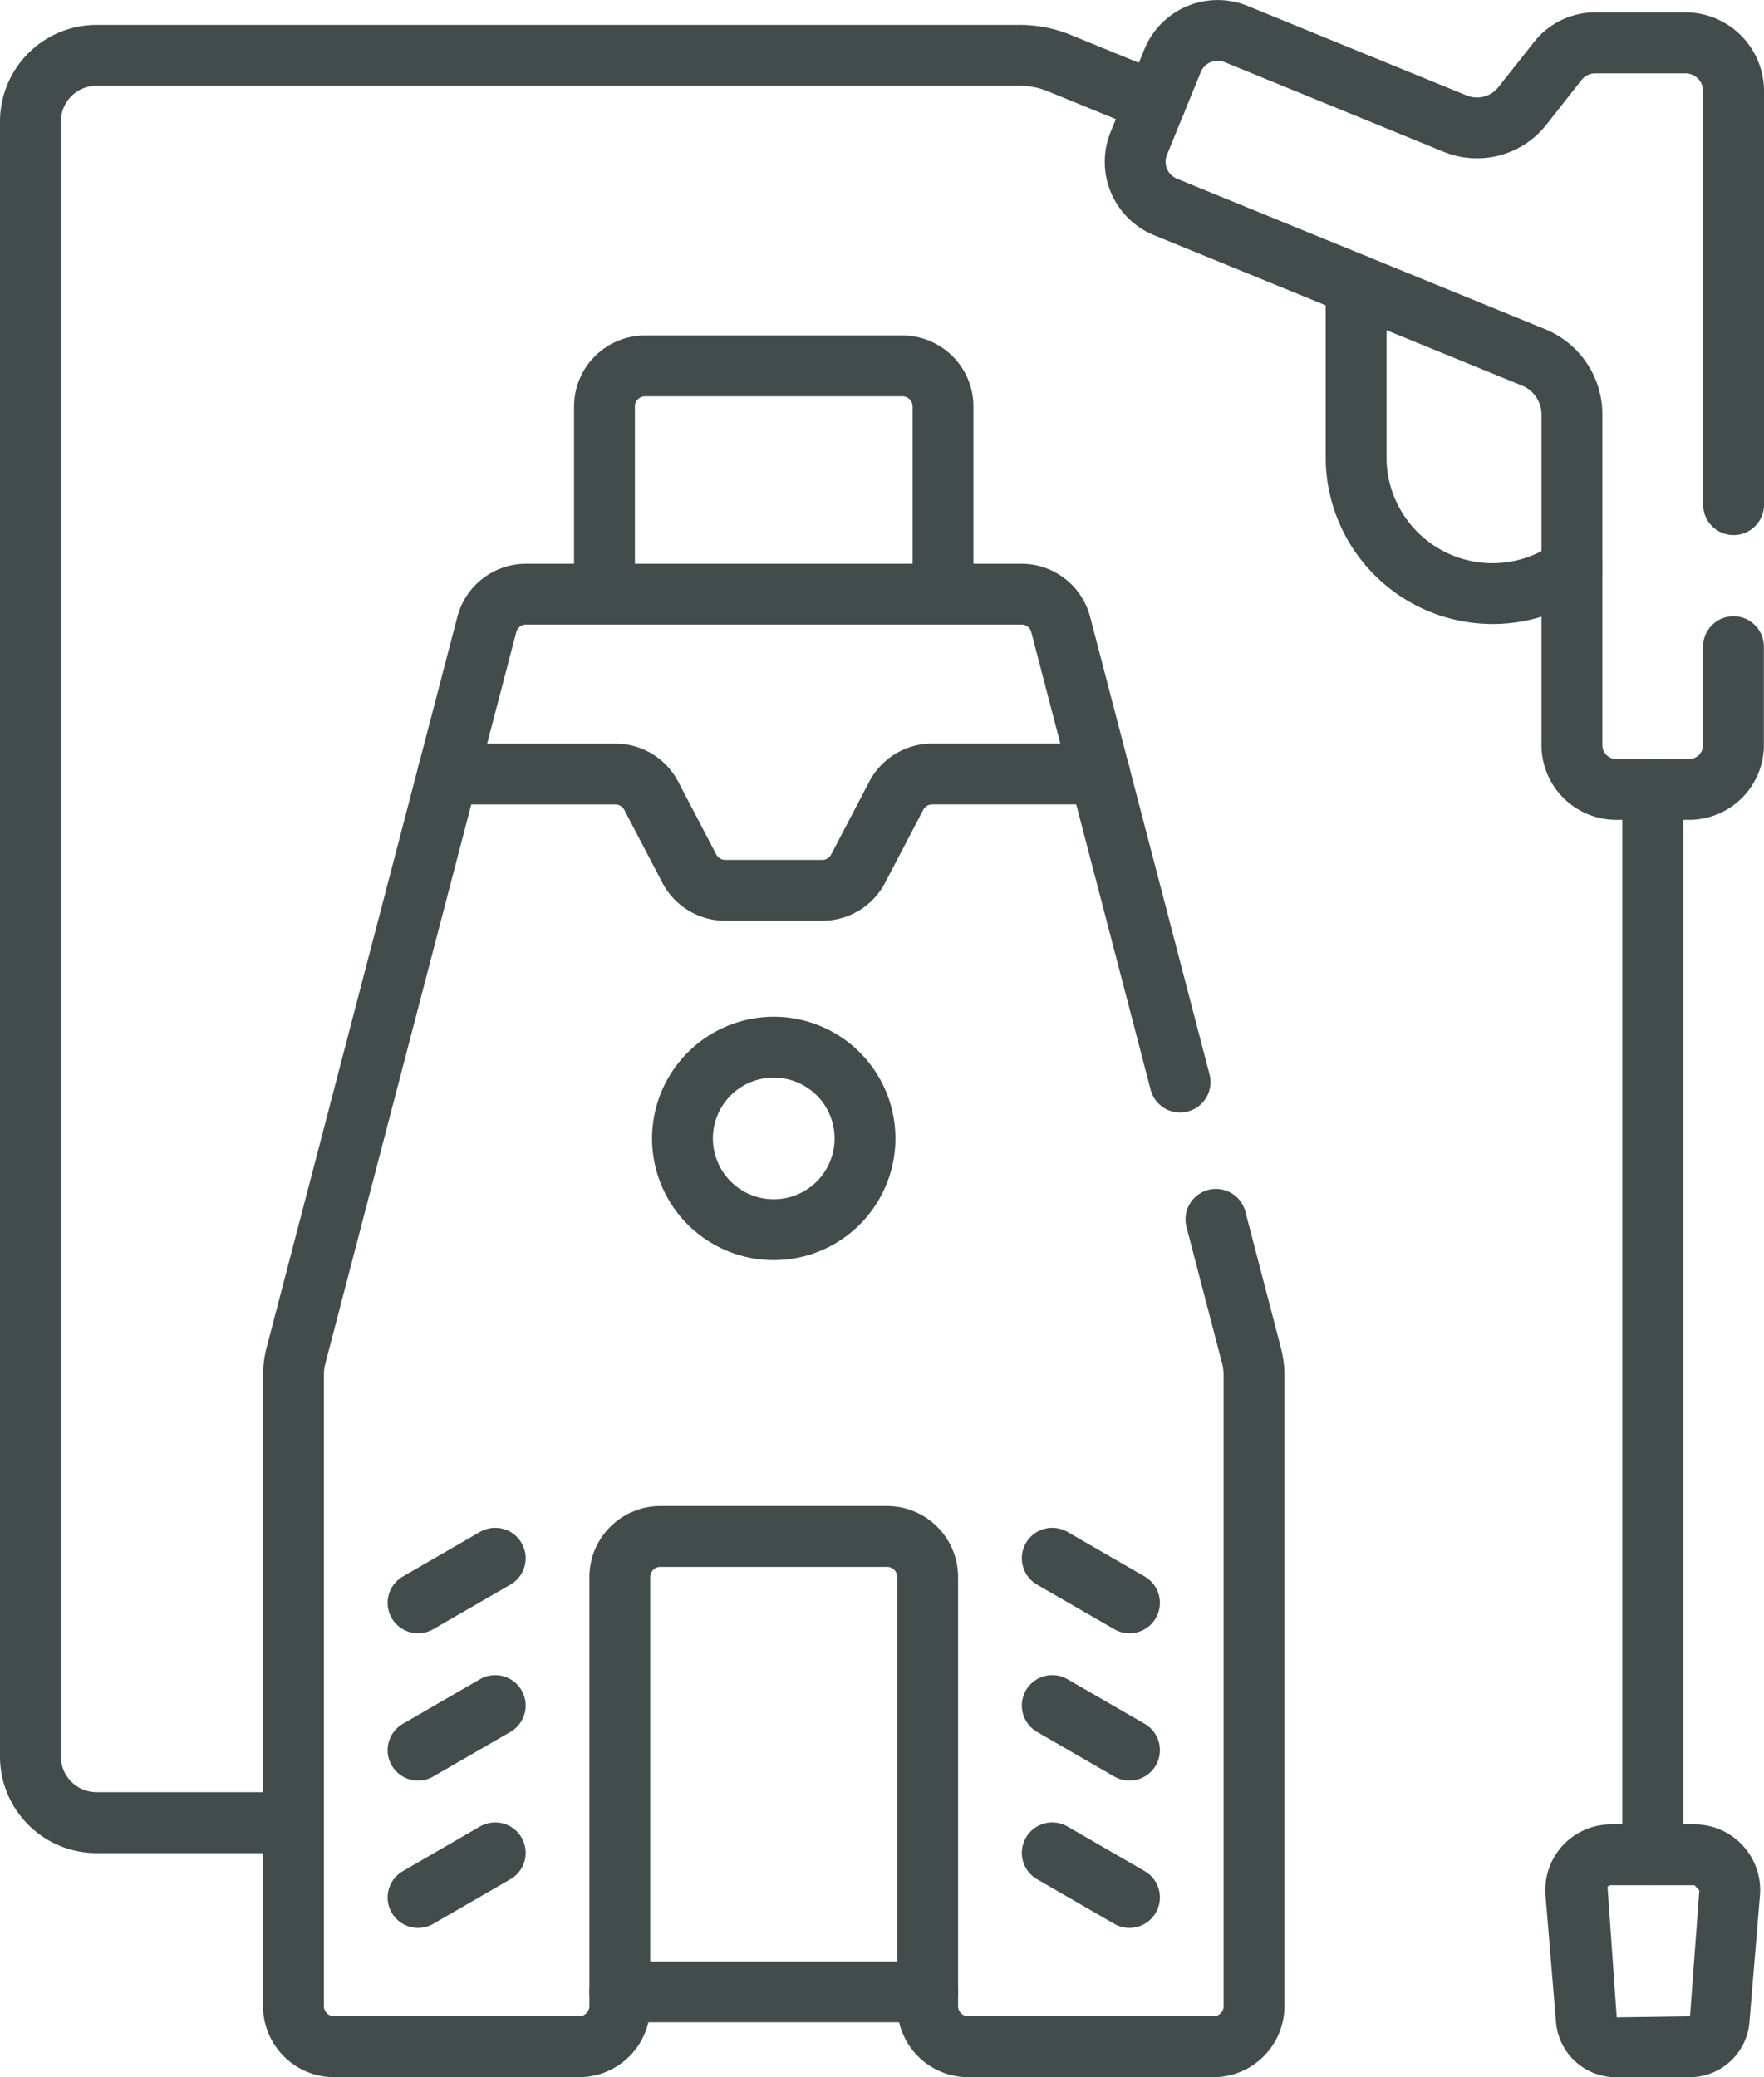
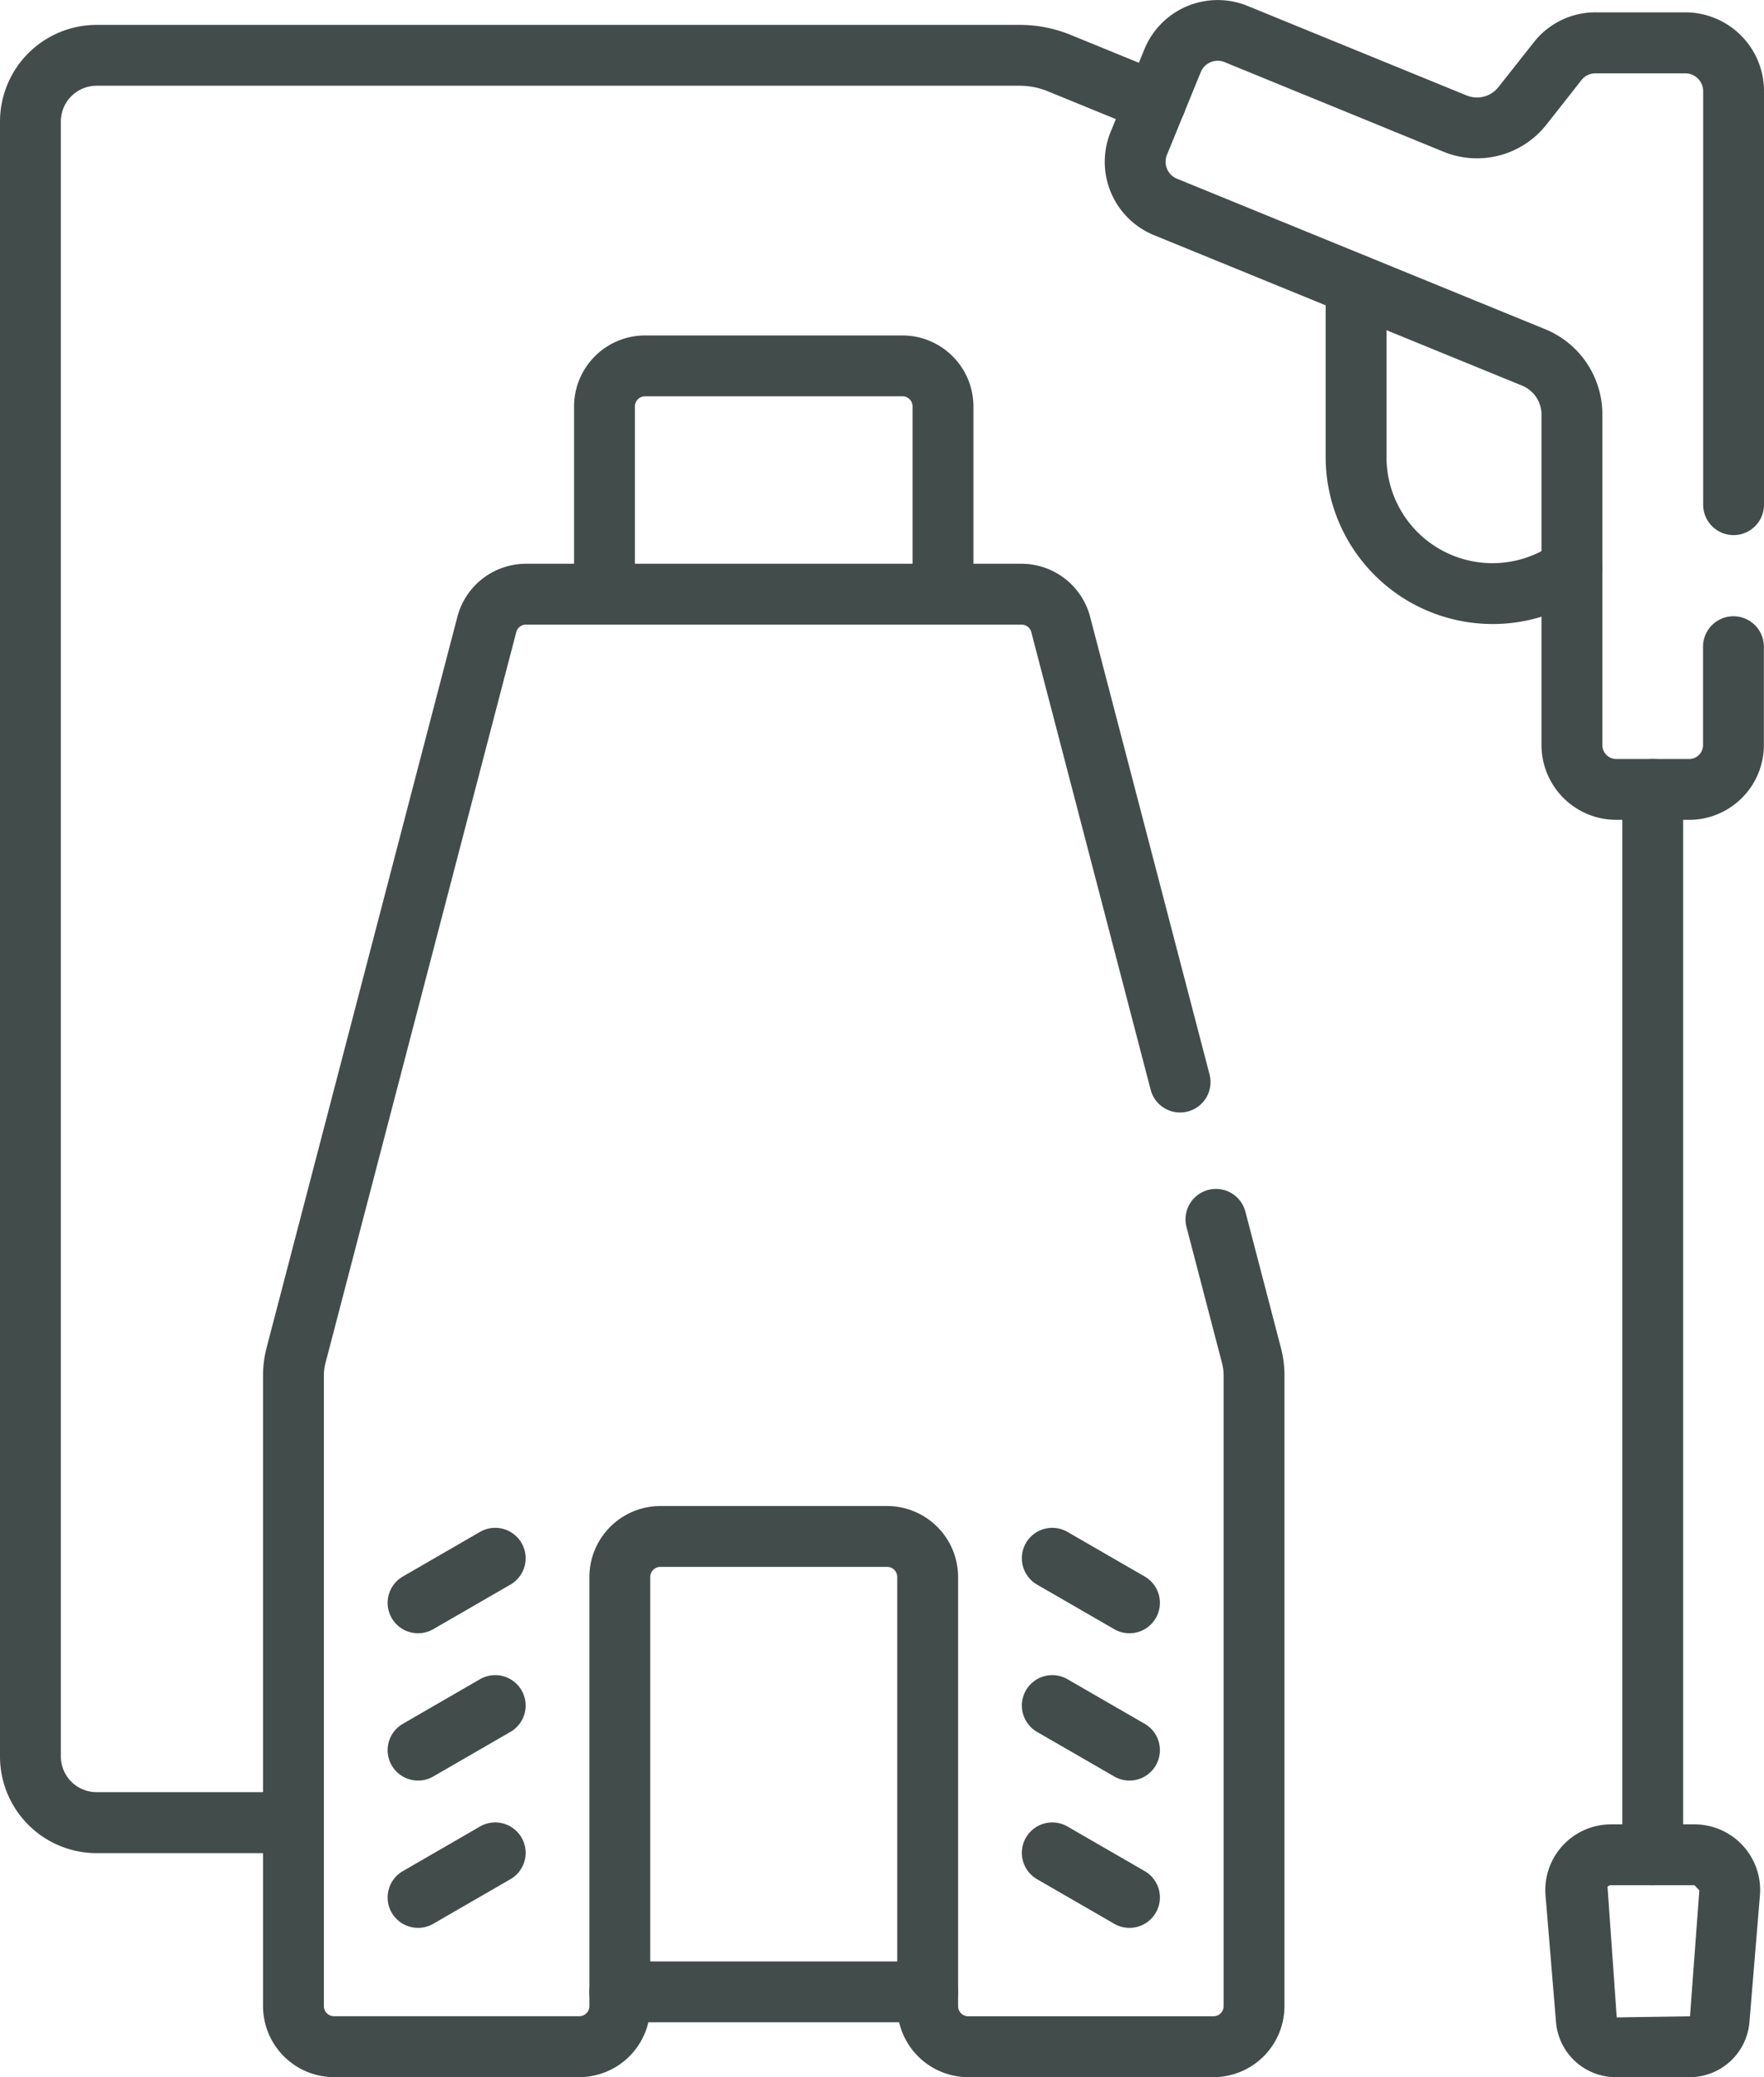
<svg xmlns="http://www.w3.org/2000/svg" width="56.715" height="66.77" viewBox="0 0 56.715 66.77">
  <g transform="translate(-38.552 -0.003)">
    <path d="M3.376-5.544h-9.9A.978.978,0,0,1-7.5-6.522.978.978,0,0,1-6.522-7.5h9.9a.978.978,0,0,1,.978.978A.978.978,0,0,1,3.376-5.544Z" transform="translate(65.002 70.553)" fill="#424d4b" />
    <path d="M47.987,64.909H41.658A3.109,3.109,0,0,1,38.552,61.8V9.245A3.109,3.109,0,0,1,41.658,6.14H71.333a4.335,4.335,0,0,1,1.646.323l3.095,1.265a.978.978,0,1,1-.74,1.811L72.24,8.274a2.387,2.387,0,0,0-.907-.178H41.658a1.151,1.151,0,0,0-1.15,1.149V61.8a1.151,1.151,0,0,0,1.15,1.149h6.329a.978.978,0,1,1,0,1.956Z" transform="translate(0 -5.337)" fill="#424d4b" />
    <path d="M191.944,91.984a.978.978,0,0,1-.978-.978V84.972a.326.326,0,0,0-.326-.326h-8.276a.326.326,0,0,0-.326.326v6.034a.978.978,0,1,1-1.956,0V84.972a2.285,2.285,0,0,1,2.282-2.282h8.276a2.285,2.285,0,0,1,2.282,2.282v6.034A.978.978,0,0,1,191.944,91.984Z" transform="translate(-123.073 -71.904)" fill="#424d4b" />
    <path d="M133.957,187.607h-7.885a2.285,2.285,0,0,1-2.282-2.282V171.53a.326.326,0,0,0-.326-.326h-7.29a.326.326,0,0,0-.326.326v13.794a2.285,2.285,0,0,1-2.282,2.282h-7.885a2.285,2.285,0,0,1-2.282-2.282V165.049a3.5,3.5,0,0,1,.113-.884l6.135-23.5a2.283,2.283,0,0,1,2.208-1.706h15.928a2.283,2.283,0,0,1,2.208,1.706l3.839,14.708a.978.978,0,0,1-1.893.494L128.1,141.158a.326.326,0,0,0-.315-.244H111.855a.326.326,0,0,0-.315.244l-6.135,23.5a1.544,1.544,0,0,0-.05.389v20.275a.326.326,0,0,0,.326.326h7.885a.326.326,0,0,0,.326-.326V171.53a2.285,2.285,0,0,1,2.282-2.282h7.29a2.285,2.285,0,0,1,2.282,2.282v13.794a.326.326,0,0,0,.326.326h7.885a.326.326,0,0,0,.326-.326V165.049a1.549,1.549,0,0,0-.05-.39l-1.143-4.379a.978.978,0,1,1,1.893-.494l1.143,4.38a3.507,3.507,0,0,1,.113.884v20.275A2.285,2.285,0,0,1,133.957,187.607Z" transform="translate(-56.39 -120.834)" fill="#424d4b" />
    <path d="M-6.522,28.7a.978.978,0,0,1-.978-.978V-6.522A.978.978,0,0,1-6.522-7.5a.978.978,0,0,1,.978.978V27.724A.978.978,0,0,1-6.522,28.7Z" transform="translate(98.212 31.901)" fill="#424d4b" />
    <path d="M370.744,74.609a5.369,5.369,0,0,1-5.362-5.362V63.708a.978.978,0,1,1,1.956,0v5.539a3.407,3.407,0,0,0,5.391,2.769.978.978,0,0,1,1.142,1.588A5.324,5.324,0,0,1,370.744,74.609Z" transform="translate(-284.208 -54.547)" fill="#424d4b" />
    <path d="M329.7,26.357h-2.347a2.406,2.406,0,0,1-2.4-2.4V13.332a1.007,1.007,0,0,0-.628-.935L312.492,7.561A2.546,2.546,0,0,1,311.1,4.244l1.087-2.66A2.546,2.546,0,0,1,315.5.192l7.05,2.881a.877.877,0,0,0,1.017-.269L324.7,1.371A2.514,2.514,0,0,1,326.686.4h2.892a2.532,2.532,0,0,1,2.529,2.529V16.226a.978.978,0,0,1-1.956,0V2.934a.574.574,0,0,0-.573-.573h-2.892a.57.57,0,0,0-.45.219l-1.127,1.433a2.841,2.841,0,0,1-3.3.87L314.764,2a.588.588,0,0,0-.766.321l-1.087,2.66a.588.588,0,0,0,.321.766l11.834,4.836a2.956,2.956,0,0,1,1.844,2.746V23.954a.447.447,0,0,0,.447.447H329.7a.447.447,0,0,0,.447-.447V20.791a.978.978,0,0,1,1.956,0v3.163A2.406,2.406,0,0,1,329.7,26.357Z" transform="translate(-236.84 0)" fill="#424d4b" />
    <path d="M421.658,449.692h2.681a2.112,2.112,0,0,1,2.105,2.287l-.338,4.08a1.928,1.928,0,0,1-1.911,1.759H421.8a1.928,1.928,0,0,1-1.911-1.759l-.338-4.08a2.113,2.113,0,0,1,2.105-2.287Zm.182,6.205,2.356-.036.3-4.044-.156-.169h-2.681a.153.153,0,0,0-.115.05Z" transform="translate(-331.308 -391.045)" fill="#424d4b" />
-     <path d="M203.223,250.621a3.912,3.912,0,1,1-3.912,3.912A3.917,3.917,0,0,1,203.223,250.621Zm0,5.868a1.956,1.956,0,1,0-1.956-1.956A1.958,1.958,0,0,0,203.223,256.489Z" transform="translate(-139.794 -217.935)" fill="#424d4b" />
-     <path d="M154.463,188.986h-3.117a2.275,2.275,0,0,1-2.022-1.224l-1.224-2.34a.325.325,0,0,0-.289-.175h-5.387a.978.978,0,1,1,0-1.956h5.387a2.276,2.276,0,0,1,2.022,1.224l1.224,2.34a.325.325,0,0,0,.289.175h3.117a.325.325,0,0,0,.289-.175l1.224-2.34A2.276,2.276,0,0,1,158,183.29h5.387a.978.978,0,1,1,0,1.956H158a.325.325,0,0,0-.289.175l-1.224,2.34A2.275,2.275,0,0,1,154.463,188.986Z" transform="translate(-89.476 -159.385)" fill="#424d4b" />
    <g transform="translate(71.406 49.115)">
      <path d="M-4.042-4.112a.973.973,0,0,1-.488-.131L-7.012-5.676A.978.978,0,0,1-7.37-7.012.978.978,0,0,1-6.034-7.37l2.482,1.433A.978.978,0,0,1-3.194-4.6.978.978,0,0,1-4.042-4.112Z" transform="translate(7.501 7.501)" fill="#424d4b" />
      <path d="M-4.042-4.112a.973.973,0,0,1-.488-.131L-7.012-5.676A.978.978,0,0,1-7.37-7.012.978.978,0,0,1-6.034-7.37l2.482,1.433A.978.978,0,0,1-3.194-4.6.978.978,0,0,1-4.042-4.112Z" transform="translate(7.501 12.236)" fill="#424d4b" />
      <path d="M-4.042-4.112a.973.973,0,0,1-.488-.131L-7.012-5.676A.978.978,0,0,1-7.37-7.012.978.978,0,0,1-6.034-7.37l2.482,1.433A.978.978,0,0,1-3.194-4.6.978.978,0,0,1-4.042-4.112Z" transform="translate(7.501 16.971)" fill="#424d4b" />
    </g>
    <g transform="translate(51.015 49.115)">
      <path d="M-6.522-4.112A.978.978,0,0,1-7.37-4.6a.978.978,0,0,1,.358-1.336L-4.531-7.37a.978.978,0,0,1,1.336.358.978.978,0,0,1-.358,1.336L-6.034-4.243A.974.974,0,0,1-6.522-4.112Z" transform="translate(7.501 7.501)" fill="#424d4b" />
      <path d="M-6.522-4.112A.978.978,0,0,1-7.37-4.6a.978.978,0,0,1,.358-1.336L-4.531-7.37a.978.978,0,0,1,1.336.358.978.978,0,0,1-.358,1.336L-6.034-4.243A.974.974,0,0,1-6.522-4.112Z" transform="translate(7.501 12.236)" fill="#424d4b" />
      <path d="M-6.522-4.112A.978.978,0,0,1-7.37-4.6a.978.978,0,0,1,.358-1.336L-4.531-7.37a.978.978,0,0,1,1.336.358.978.978,0,0,1-.358,1.336L-6.034-4.243A.974.974,0,0,1-6.522-4.112Z" transform="translate(7.501 16.971)" fill="#424d4b" />
    </g>
  </g>
</svg>